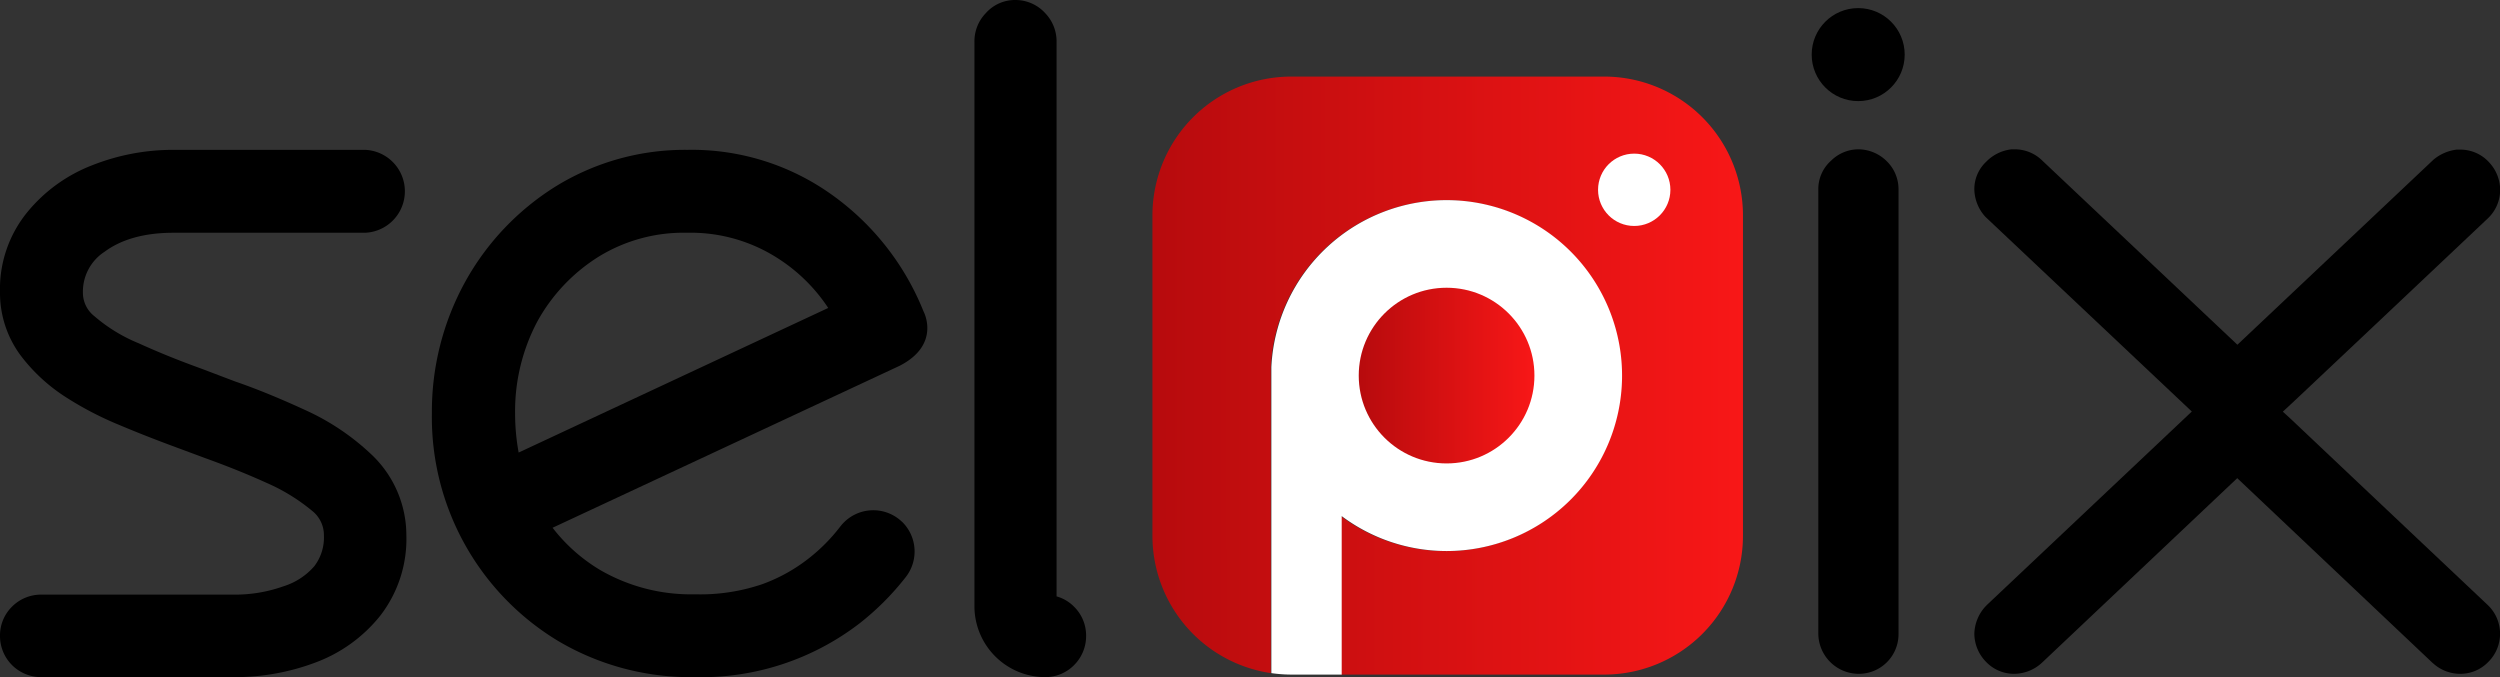
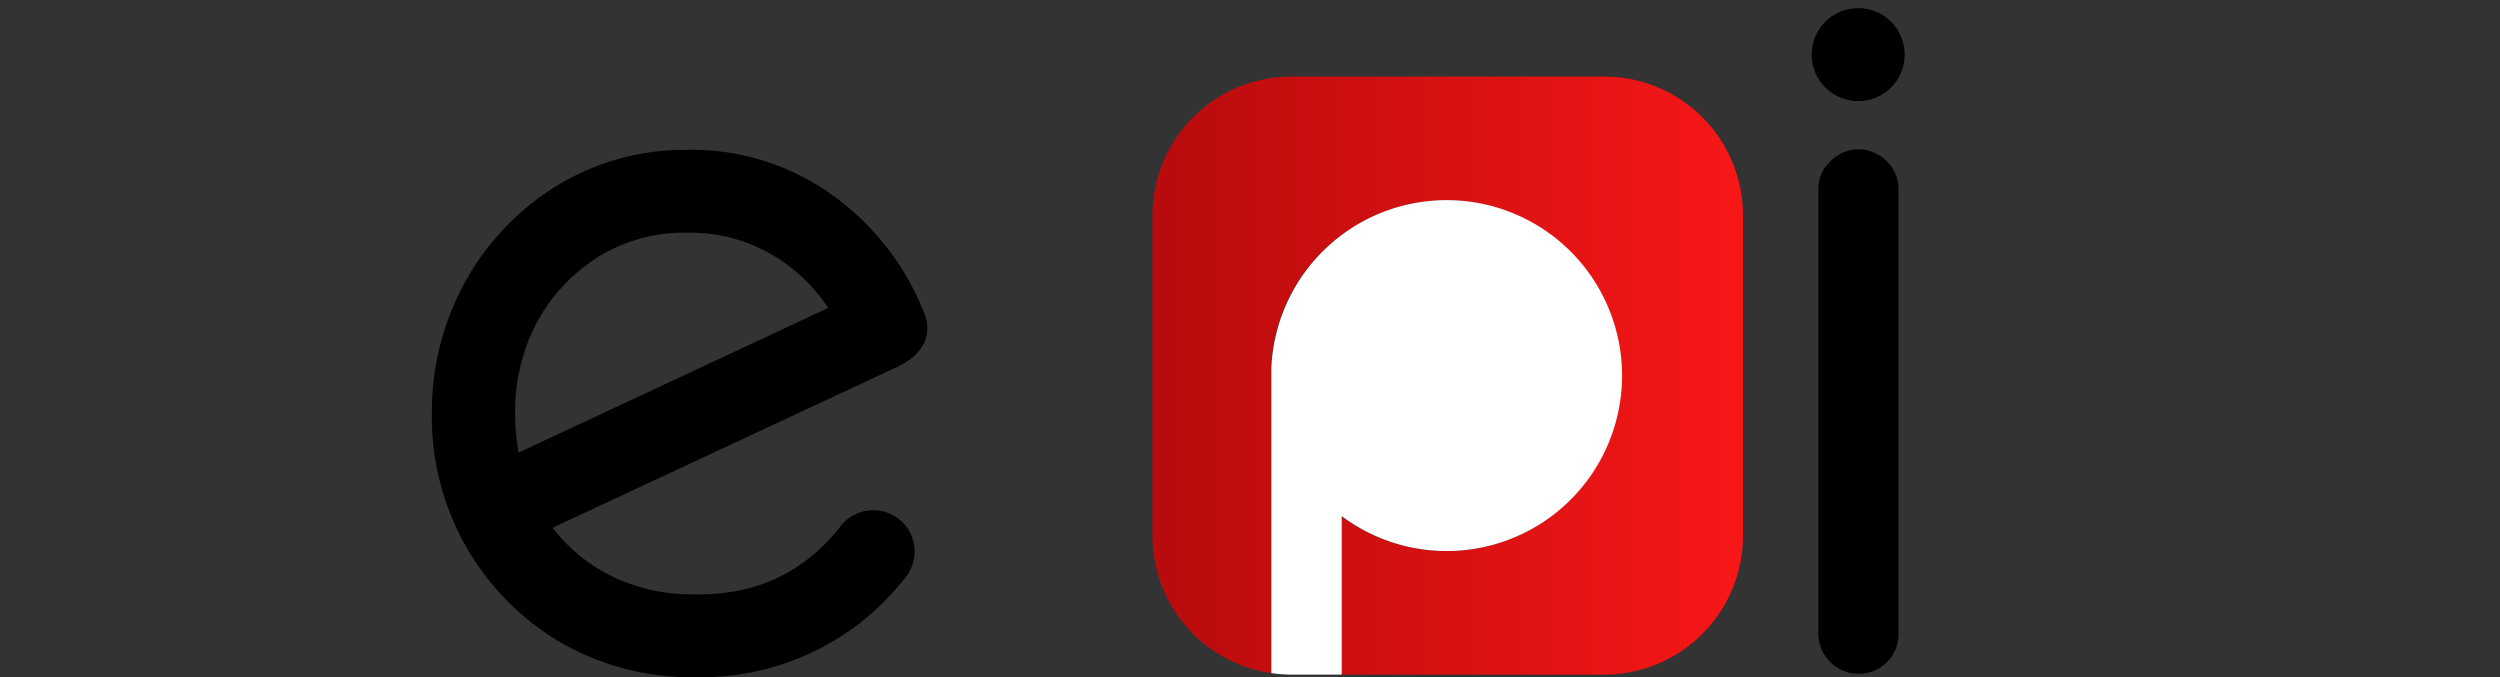
<svg xmlns="http://www.w3.org/2000/svg" xmlns:xlink="http://www.w3.org/1999/xlink" viewBox="0 0 324.16 87.8">
  <rect x="0" y="0" width="324.16" height="87.8" fill="#333333" stroke="none" />
  <defs>
    <style>.cls-1{fill:#000;}.cls-1-1{fill:#FFF}.cls-2{fill:url(#Degradado_sin_nombre_275);}.cls-3{fill:url(#Degradado_sin_nombre_275-2);}</style>
    <linearGradient id="Degradado_sin_nombre_275" x1="149.47" y1="48.7" x2="225.97" y2="48.7" gradientUnits="userSpaceOnUse">
      <stop offset="0" stop-color="#b70b0d" />
      <stop offset="1" stop-color="#f81717" />
    </linearGradient>
    <linearGradient id="Degradado_sin_nombre_275-2" x1="176.18" y1="48.7" x2="198.97" y2="48.7" xlink:href="#Degradado_sin_nombre_275" />
  </defs>
  <g id="Capa_2" data-name="Capa 2">
    <g id="Capa_1-2" data-name="Capa 1">
-       <path class="cls-1" d="M13.58,32.63c2.19-1.62,5.19-2.45,8.91-2.45H47.35a5.38,5.38,0,0,0,0-10.75H22.49a28.46,28.46,0,0,0-10.54,2,20.34,20.34,0,0,0-8.4,6.07A15.74,15.74,0,0,0,0,37.88,13.61,13.61,0,0,0,2.61,46a22.57,22.57,0,0,0,5.9,5.48,43.18,43.18,0,0,0,7,3.64c2.13.9,4.36,1.78,6.81,2.69l4.31,1.6c2.94,1.06,5.58,2.13,8.07,3.26a24.56,24.56,0,0,1,5.8,3.59A4,4,0,0,1,42,69.41a6.14,6.14,0,0,1-1.24,4,8.72,8.72,0,0,1-4,2.61,18.71,18.71,0,0,1-6.53,1.08H5.35a5.31,5.31,0,0,0-3.79,1.56A5.24,5.24,0,0,0,0,82.45,5.33,5.33,0,0,0,5.35,87.8H30.26a29.64,29.64,0,0,0,10.6-1.88,19.37,19.37,0,0,0,8.44-6.08,16.26,16.26,0,0,0,3.39-10.5A14.42,14.42,0,0,0,48.34,59.1a31.1,31.1,0,0,0-8.74-5.92c-3.43-1.58-6.44-2.8-9.09-3.71l-4.4-1.67c-2.94-1.06-5.58-2.13-8.13-3.29A20.9,20.9,0,0,1,12.24,41a3.86,3.86,0,0,1-1.49-3.07A6.17,6.17,0,0,1,13.58,32.63Z" />
      <path class="cls-1" d="M107.93,25.3a31.2,31.2,0,0,0-18.81-5.87,31.91,31.91,0,0,0-17,4.7A33.91,33.91,0,0,0,60.33,36.52,34.86,34.86,0,0,0,56,53.61a33.87,33.87,0,0,0,16.4,29.52h0A33.75,33.75,0,0,0,90.1,87.8a33.67,33.67,0,0,0,21.39-7,34.87,34.87,0,0,0,5.92-5.93,5.38,5.38,0,0,0-.38-7.15l-.2-.18a5.38,5.38,0,0,0-7.71.53l-.18.22a22.83,22.83,0,0,1-4.11,4.14,21.78,21.78,0,0,1-6,3.32,25,25,0,0,1-8.7,1.31,23.49,23.49,0,0,1-12.36-3.18,22.07,22.07,0,0,1-6.12-5.45l45-21c5.43-2.79,3.09-7.07,3.09-7.07A34.16,34.16,0,0,0,107.93,25.3ZM67.25,58.68a28.12,28.12,0,0,1-.46-5.07,24.81,24.81,0,0,1,2.87-11.9,22.93,22.93,0,0,1,8-8.45,21,21,0,0,1,11.44-3.08,20.9,20.9,0,0,1,12,3.47,22,22,0,0,1,6.29,6.28Z" />
-       <path class="cls-1" d="M139.27,78.67A5.1,5.1,0,0,0,137,77.33V5.41a5.28,5.28,0,0,0-1.47-3.7A5.22,5.22,0,0,0,131.69,0a5.06,5.06,0,0,0-3.88,1.72,5.23,5.23,0,0,0-1.46,3.69V78.66a9.2,9.2,0,0,0,9.14,9.14,5.24,5.24,0,0,0,3.78-1.56,5.31,5.31,0,0,0,1.56-3.79A5.24,5.24,0,0,0,139.27,78.67Z" />
-       <path class="cls-1" d="M297,54.29l-1-.91c1.17-1.08,2.82-2.63,5.42-5.09q7.07-6.66,21.19-20a5.09,5.09,0,0,0,1.57-3.66,5.25,5.25,0,0,0-1.34-3.48,5.05,5.05,0,0,0-3.92-1.75h0l-.38,0a5.75,5.75,0,0,0-3,1.3l-25.43,24L264.85,20.86a5.1,5.1,0,0,0-3.68-1.5h-.34a5.43,5.43,0,0,0-3.3,1.62A4.87,4.87,0,0,0,256,24.53a5.44,5.44,0,0,0,1.43,3.58L284.2,53.36,257.64,78.43l-.22.23A5.43,5.43,0,0,0,256,82.2a5.28,5.28,0,0,0,1.57,3.67,5,5,0,0,0,3.6,1.5,5.36,5.36,0,0,0,3.6-1.44L290.09,62,315.4,85.94l.11.09A5.21,5.21,0,0,0,319,87.37a5,5,0,0,0,3.6-1.5,5.14,5.14,0,0,0-.07-7.46Q302.83,59.81,297,54.29Z" />
      <path class="cls-1" d="M241,19.36a5.06,5.06,0,0,0-3.57,1.47,4.92,4.92,0,0,0-1.66,3.76V82.2A5.25,5.25,0,0,0,241,87.37a5.14,5.14,0,0,0,5.17-5.17V24.59a5.08,5.08,0,0,0-1.51-3.67A5.27,5.27,0,0,0,241,19.36Z" />
      <circle class="cls-1" cx="240.94" cy="7.08" r="6.03" />
      <path class="cls-2" d="M208,9.93H167.43a18,18,0,0,0-18,18V69.51a18,18,0,0,0,15.35,17.77V47.6h0a22.74,22.74,0,1,1,9.09,19.32V87.47H208a18,18,0,0,0,18-18V27.89A18,18,0,0,0,208,9.93Z" />
      <path class="cls-1-1" d="M187.57,71.45A22.75,22.75,0,1,0,164.85,47.6h0V87.28a18.87,18.87,0,0,0,2.61.19h6.51V66.92A22.7,22.7,0,0,0,187.57,71.45Z" />
-       <circle class="cls-1-1" cx="211.9" cy="24.61" r="4.69" />
-       <circle class="cls-3" cx="187.57" cy="48.7" r="11.39" />
    </g>
  </g>
</svg>